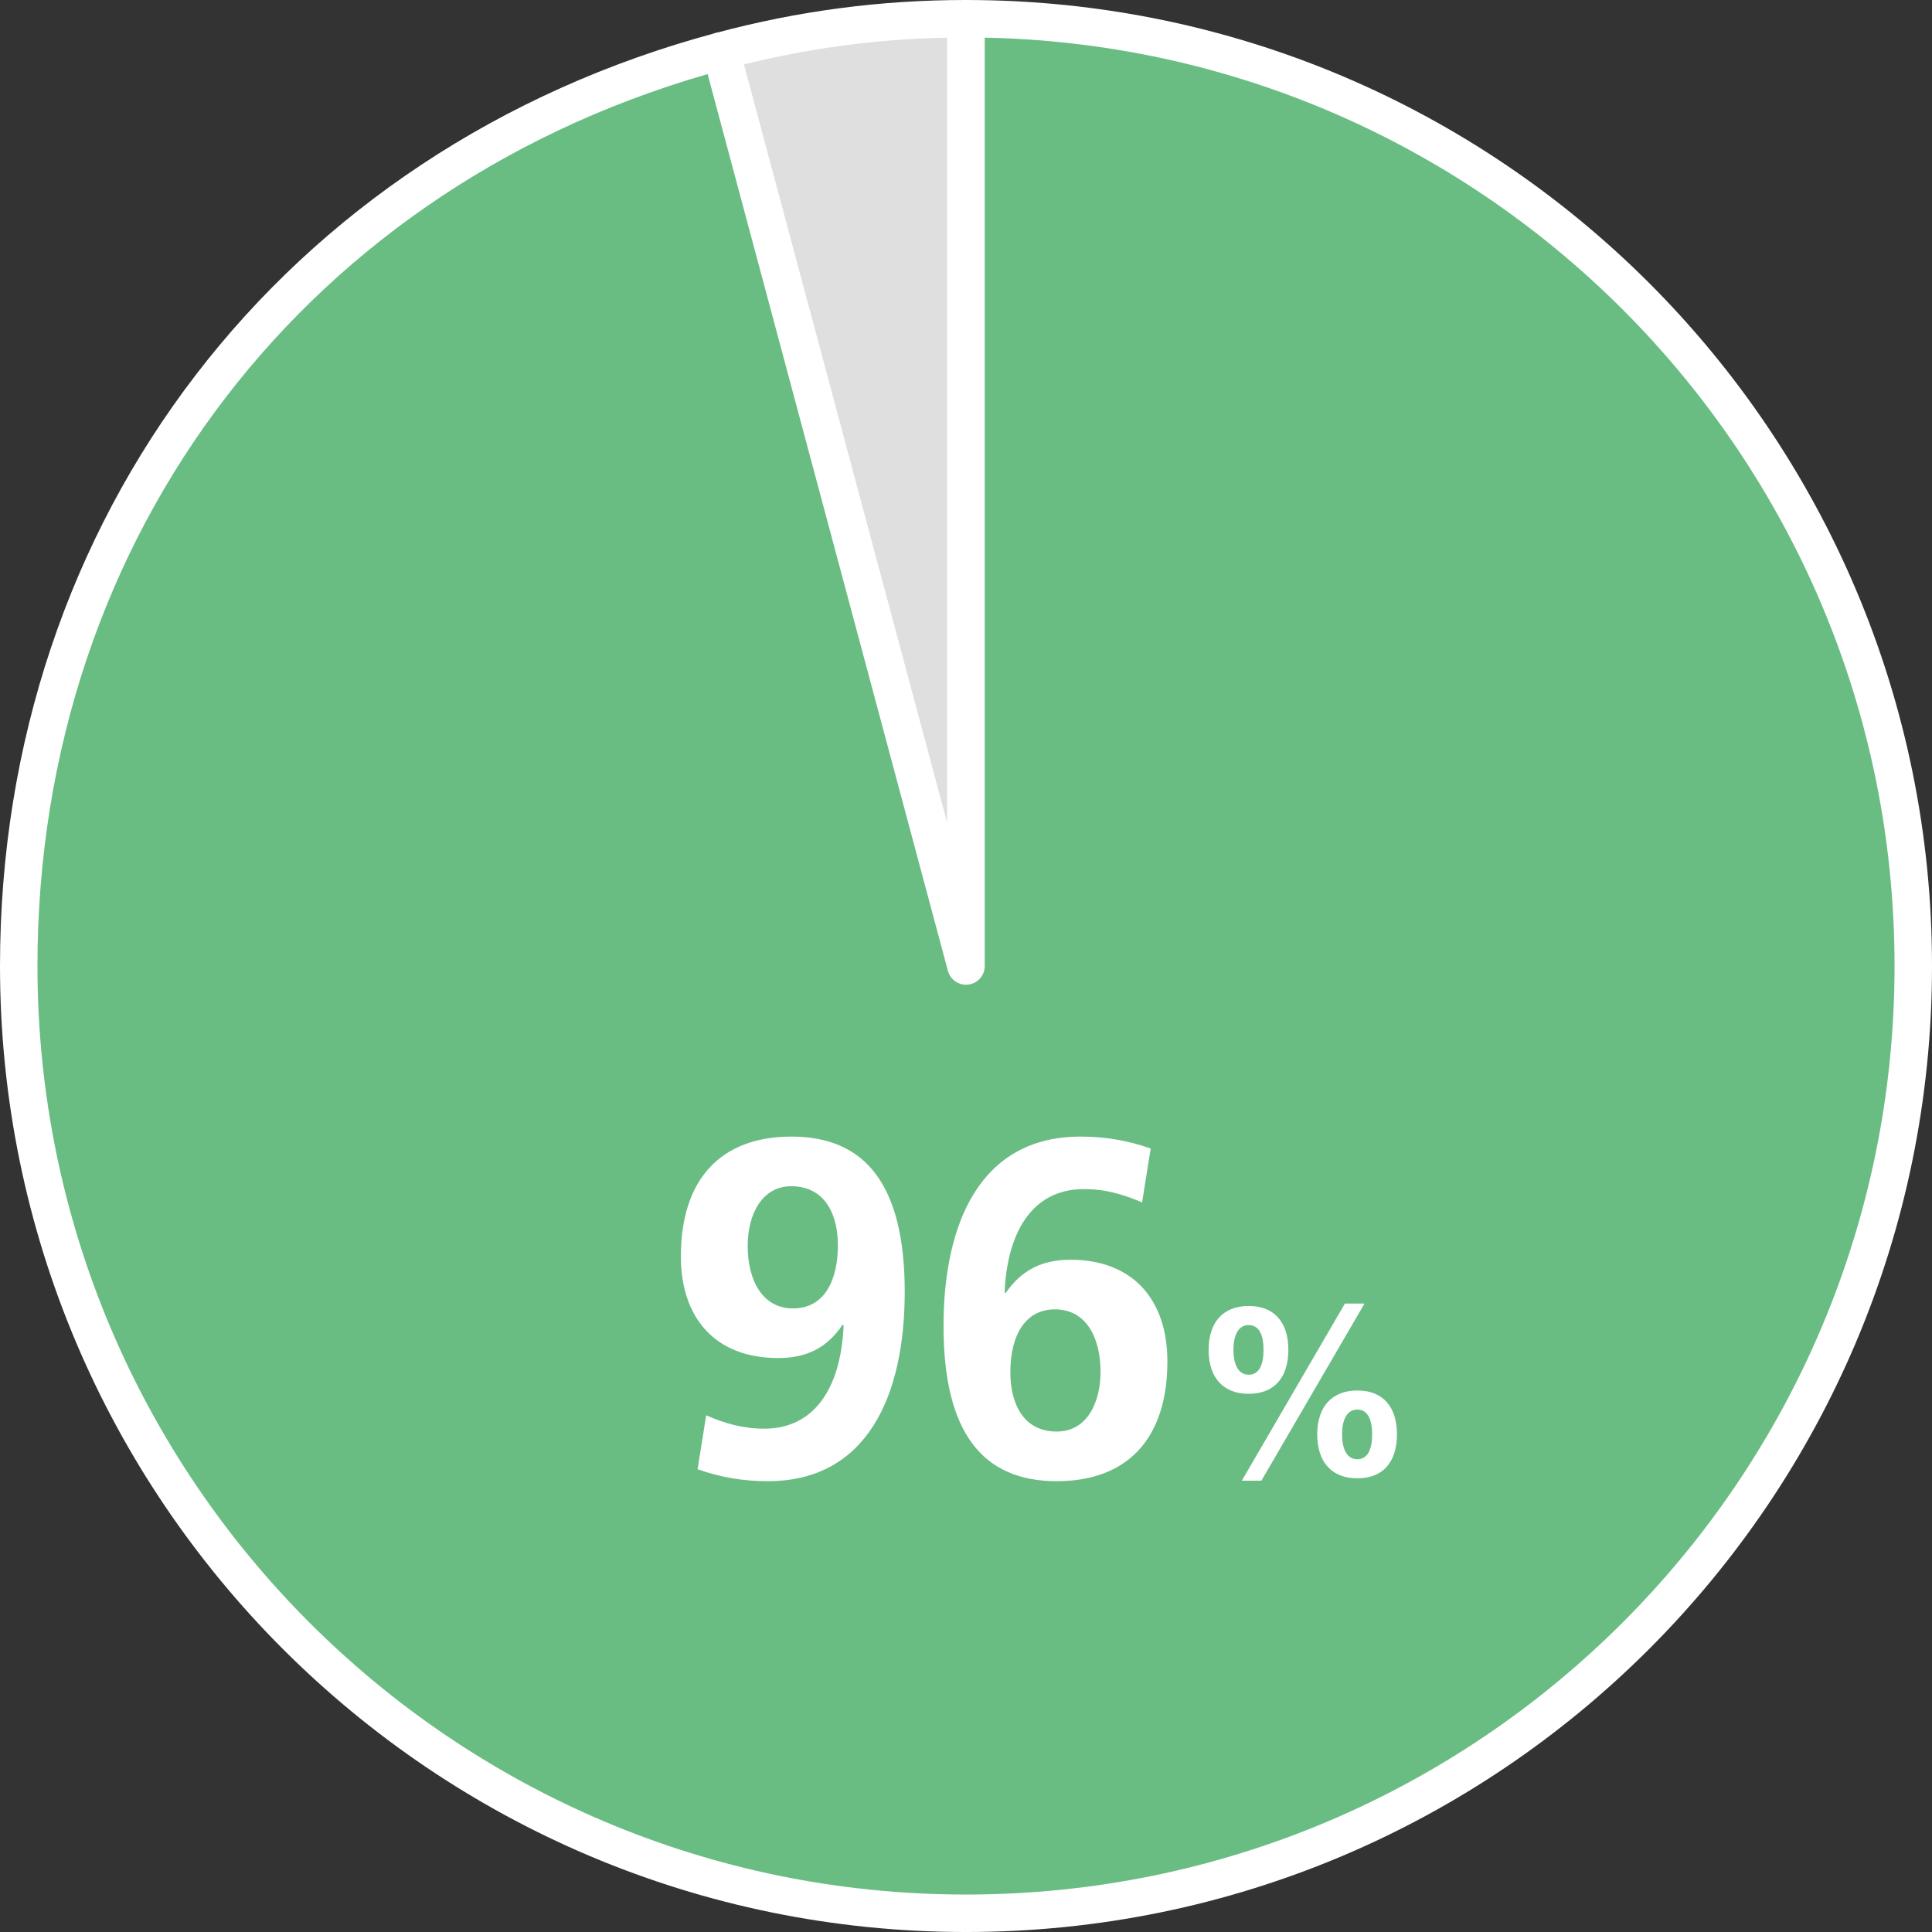
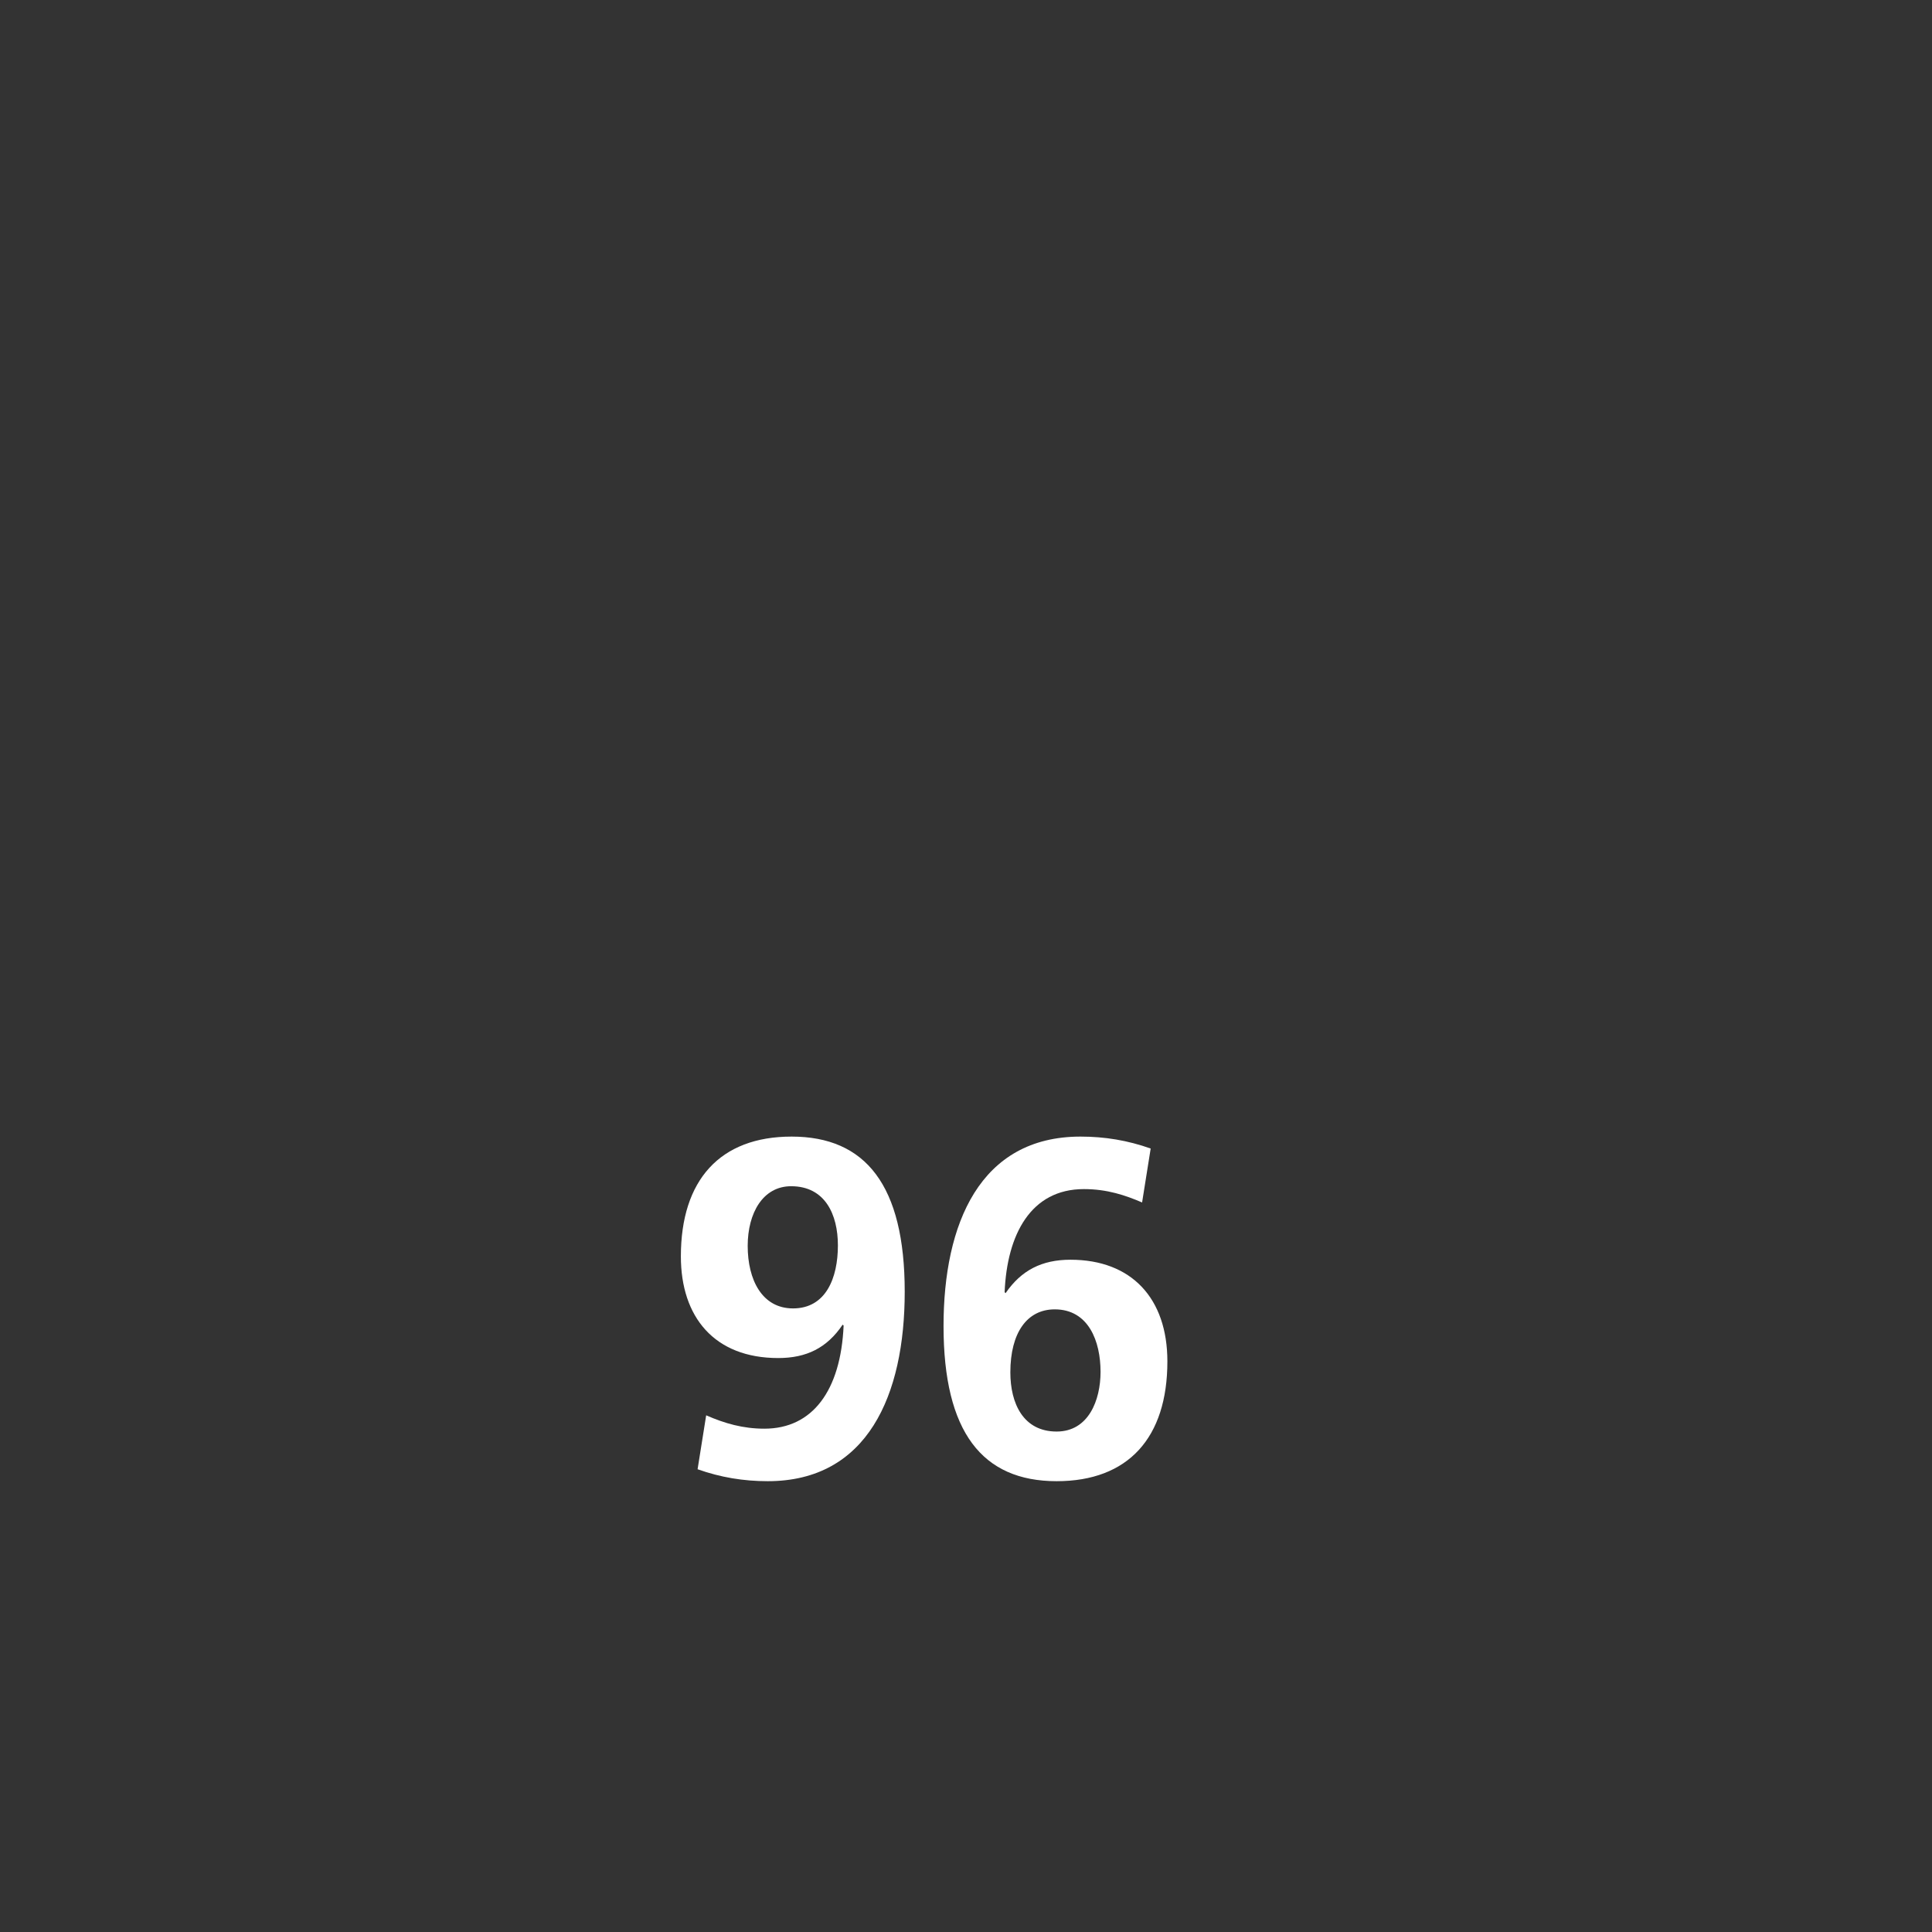
<svg xmlns="http://www.w3.org/2000/svg" id="_レイヤー_1" data-name="レイヤー_1" width="257.875" height="257.875" version="1.1" viewBox="0 0 257.875 257.875">
  <rect x="0" y="0" width="257.875" height="257.875" fill="#333333" stroke="none" />
  <defs>
    <style>
      .st0 {
        fill: #fff;
      }

      .st1 {
        fill: #69bd83;
      }

      .st1, .st2 {
        stroke: #fff;
        stroke-linecap: round;
        stroke-linejoin: round;
        stroke-width: 5px;
      }

      .st2 {
        fill: #dfdfdf;
      }
    </style>
  </defs>
  <g>
-     <path class="st2" d="M128.938,128.938L96.213,6.808c10.792-2.892,21.552-4.308,32.724-4.308v126.438Z" />
-     <path class="st1" d="M128.938,128.938V2.5c69.83,0,126.438,56.608,126.438,126.438s-56.608,126.438-126.438,126.438S2.5,198.767,2.5,128.938C2.5,70.281,39.555,21.99,96.213,6.808l32.724,122.129Z" />
-   </g>
+     </g>
  <g>
    <path class="st0" d="M112.477,176.806c-2.103,3.122-4.842,4.46-8.601,4.46-8.536,0-12.996-5.479-12.996-13.569,0-10.193,5.225-15.99,14.78-15.99,9.874,0,15.098,6.498,15.098,20.704,0,13.824-4.969,25.291-18.283,25.291-3.249,0-6.307-.51-9.364-1.593l1.146-7.198c2.484,1.083,4.905,1.783,7.771,1.783,6.435,0,10.193-5.096,10.575-13.76l-.127-.128ZM111.839,166.231c0-4.141-1.72-7.899-6.243-7.899-3.758,0-5.797,3.567-5.797,7.964,0,4.522,1.911,8.345,6.052,8.345,4.396,0,5.988-4.077,5.988-8.409Z" />
    <path class="st0" d="M152.44,160.498c-2.229-.955-4.65-1.783-7.772-1.783-7.071,0-10.257,6.052-10.575,13.76l.128.128c2.103-3.059,4.842-4.46,8.664-4.46,8.154,0,12.932,5.16,12.932,13.569,0,10.193-5.224,15.99-14.779,15.99-9.938,0-15.099-6.562-15.099-20.704,0-13.633,4.842-25.291,18.284-25.291,3.249,0,6.307.51,9.364,1.593l-1.146,7.198ZM146.897,183.113c0-4.077-1.592-8.345-6.115-8.345-3.695,0-5.925,3.121-5.925,8.409,0,4.141,1.72,7.899,6.18,7.899,4.269,0,5.86-4.205,5.86-7.964Z" />
-     <path class="st0" d="M161.321,180.178c0-3.663,1.912-5.862,5.353-5.862,3.409,0,5.289,2.167,5.289,5.862s-1.88,5.862-5.289,5.862-5.353-2.166-5.353-5.862ZM168.65,180.178c0-1.879-.51-3.313-2.007-3.313-1.274,0-2.008,1.243-2.008,3.313,0,1.976.669,3.313,2.039,3.313,1.307,0,1.976-1.179,1.976-3.313ZM165.75,197.638l13.764-23.641h2.612l-13.764,23.641h-2.612ZM175.818,191.458c0-3.664,1.943-5.862,5.353-5.862s5.288,2.166,5.288,5.862-1.879,5.862-5.288,5.862-5.353-2.167-5.353-5.862ZM183.146,191.458c0-2.135-.669-3.313-1.975-3.313-1.435,0-2.039,1.434-2.039,3.313s.604,3.313,2.039,3.313c1.306,0,1.975-1.179,1.975-3.313Z" />
  </g>
</svg>